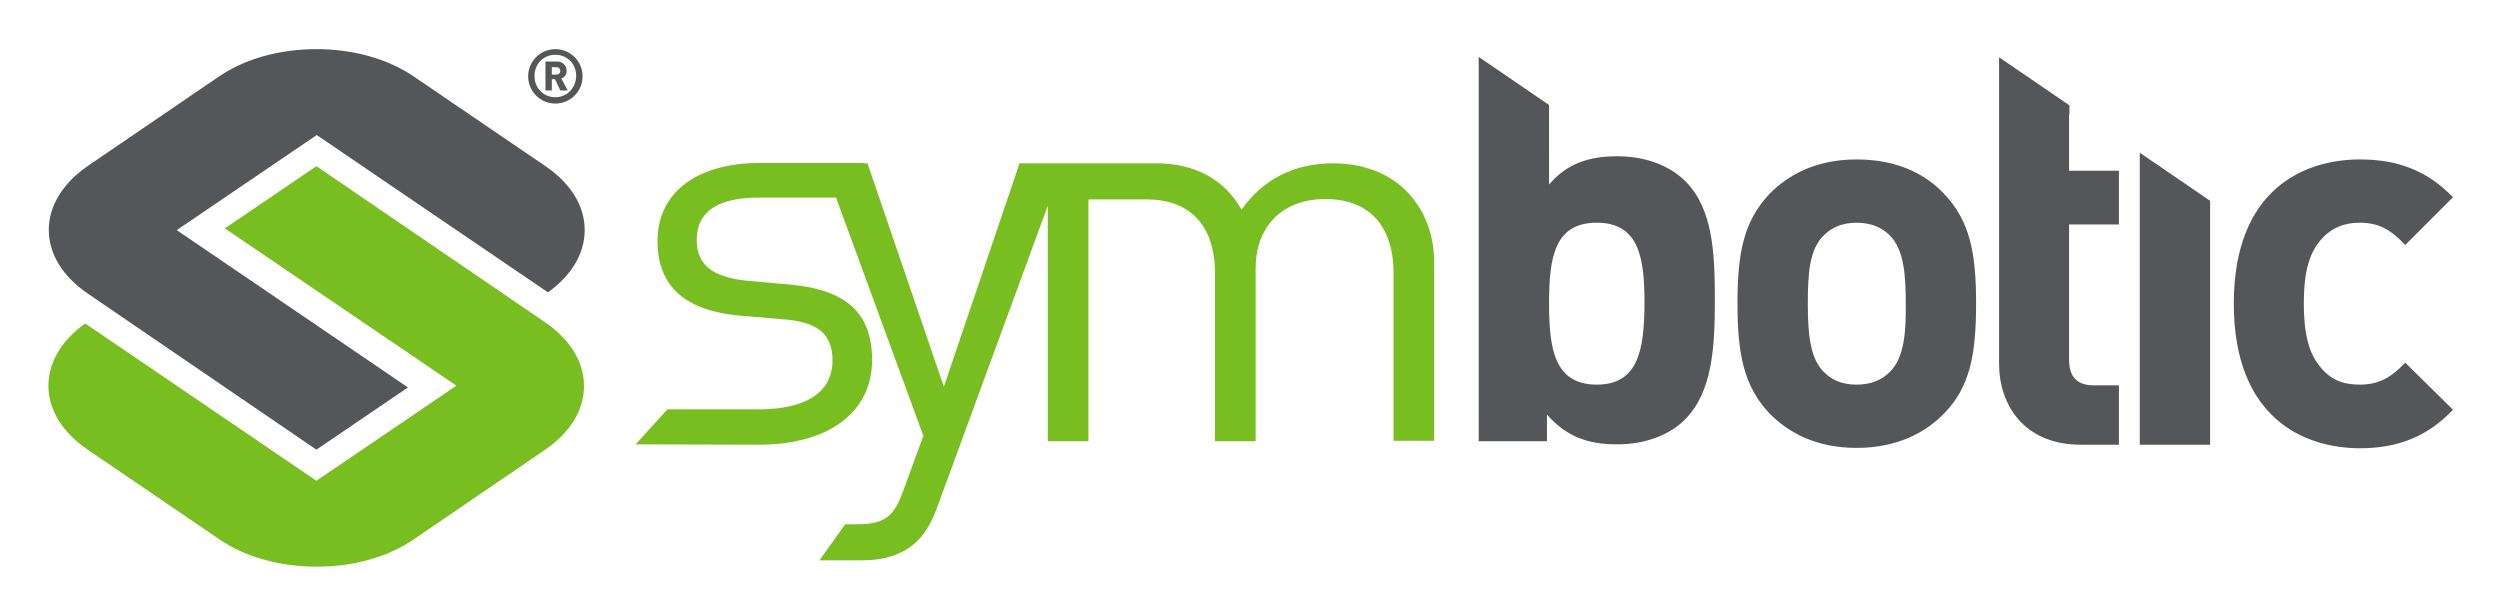
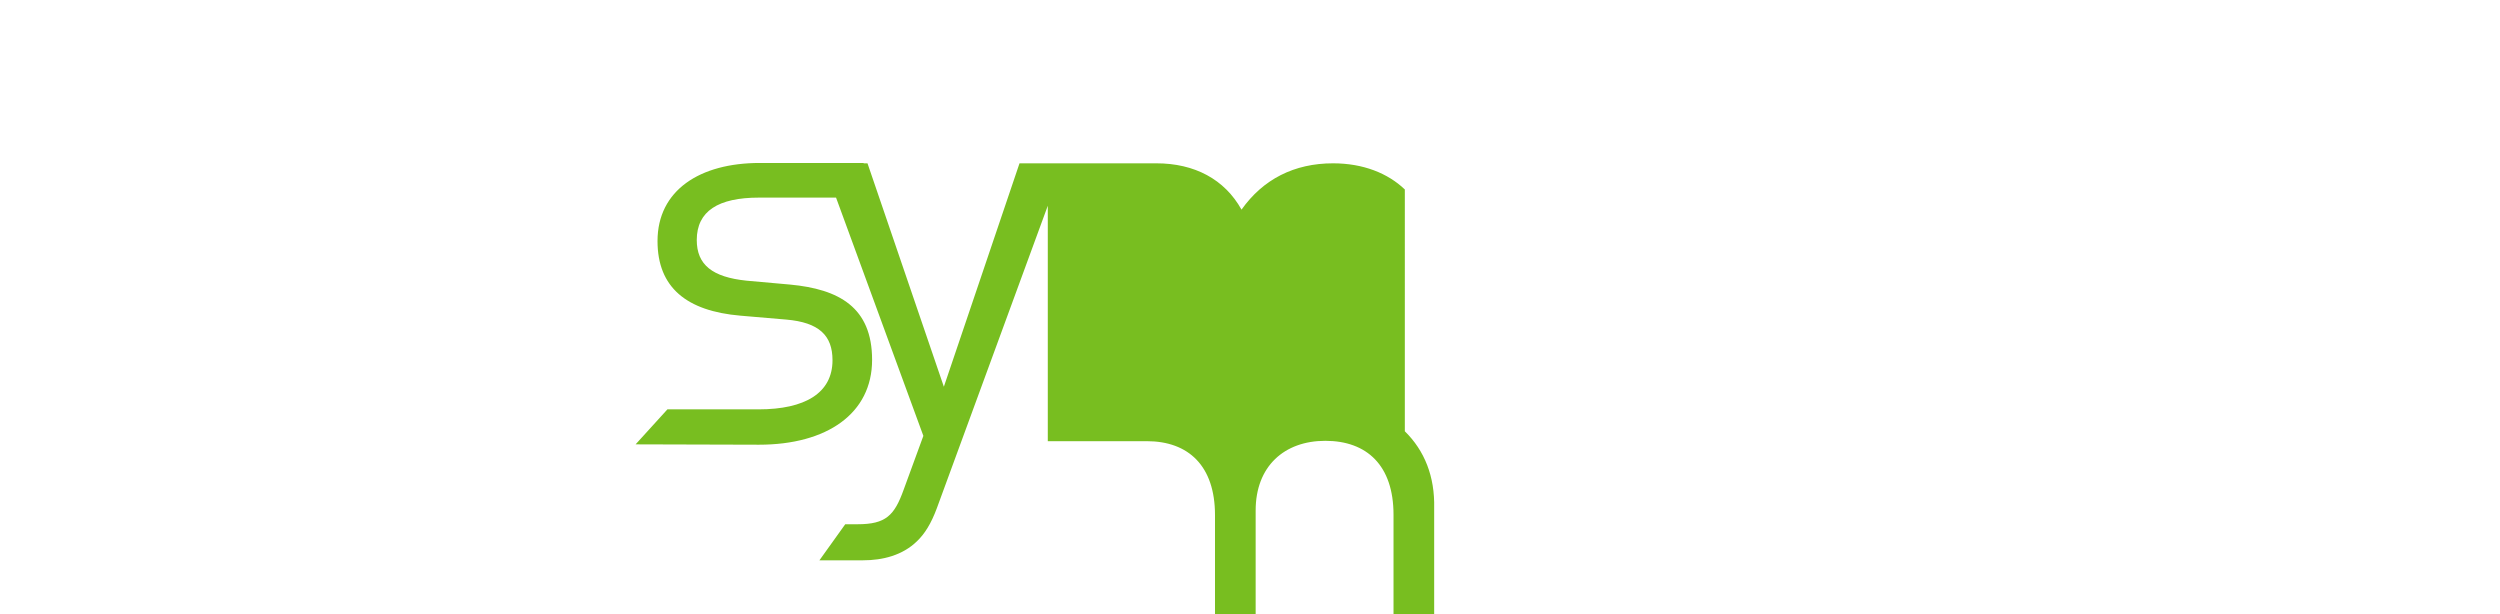
<svg xmlns="http://www.w3.org/2000/svg" role="img" viewBox="70.90 62.90 707.20 173.70">
  <title>Symbotic (member) logo</title>
  <style>svg {enable-background:new 0 0 850 300}</style>
  <style>.st0{fill:#78be20}.st1{fill:#55565a}</style>
  <switch>
    <g>
-       <path d="M468.3 116.5c-4.8-4.6-11.8-7.4-20.3-7.4-11 0-19.8 4.5-25.9 13.1-4.8-8.6-13.3-13.1-24.1-13.1h-38.7l-21.4 63.2-21.6-63.2h-1.1v-.1h-29.4c-16.9 0-28.9 7.7-28.9 22.1 0 13.1 8.2 19.8 23.5 21.1l12.9 1.1c9.3.8 13.1 4.5 13.1 11.5 0 9.3-7.8 13.9-20.9 13.9h-25.8l-9 9.9 34.9.1c19.2 0 32-8.8 32-24 0-14.9-9.4-20-23.2-21.3l-12.3-1.1c-9.7-1-14.1-4.5-14.1-11.5 0-8.2 6.1-12 17.6-12h21.8l24.7 67.4-5.6 15.3c-2.6 7.2-5 9.7-13 9.7H310l-7.3 10.2H315c5.6 0 11.2-1.4 15.3-5.4 2.2-2.1 4-5 5.6-9.3l31.4-85.6v66.6h11.5v-68.4h16.5c11.8 0 19.3 7 19.3 20.9v47.5h11.5v-48.8c0-12.5 8.1-19.7 19.7-19.7 11.8 0 19.3 7 19.3 20.9v47.5h11.5v-49.4c.2-8.9-2.7-16.2-8.3-21.7" class="st0" />
-       <path d="M738.4 171.7c-4.8 0-8.3-1.4-11.3-5.2-3.1-3.8-4.5-9.3-4.5-17.8 0-8.4 1.4-13.8 4.5-17.6 2.9-3.5 6.6-5.2 11.3-5.2 5.2 0 8.7 1.8 12.9 6.3l13.5-13.5c-7-7.3-15.3-10.7-26.3-10.7-15.9 0-35.7 8.5-35.7 40.8s19.8 40.9 35.7 40.9c11 0 19.3-3.5 26.3-10.9l-13.5-13.3c-4.2 4.4-7.7 6.2-12.9 6.2m-133-3.5c-2.3 2.3-5.4 3.5-9.3 3.5-4 0-6.9-1.2-9.2-3.5-4.1-4-4.6-11.2-4.6-19.5s.4-15.3 4.6-19.3c2.3-2.3 5.4-3.5 9.2-3.5 3.8 0 7 1.2 9.3 3.5 4.1 4 4.6 11.2 4.6 19.3.1 8.1-.4 15.5-4.6 19.5m-9.3-60.2c-11.8 0-19.6 4.6-24.7 9.8-7.2 7.7-9 16.5-9 30.9s1.8 23.4 9 31.1c5.1 5.2 12.9 9.8 24.7 9.8 11.8 0 19.8-4.6 24.8-9.8 7.3-7.5 9-16.7 9-31.1 0-14.4-1.8-23.3-9-30.9-5-5.4-13-9.8-24.8-9.8m60.2-12.7v-2.6l-19.9-13.6v86.8c0 11.3 6.9 22.8 23.1 22.8h10.8v-16.8h-7.2c-4.8 0-6.9-2.6-6.9-7.2v-38.3h14.1v-15.2h-14.1V95.3zm-133.7 76.4c-12 0-13.5-10.1-13.5-23s1.5-22.8 13.5-22.8 13.5 10 13.5 22.8c-.1 12.9-1.6 23-13.5 23m5.8-64.6c-8.1 0-14.3 2.1-19.3 8V92.6L489.2 79v108.7h19.3v-7.5c5.5 6.1 11.3 8.4 19.9 8.4 7.8 0 14.9-2.6 19.3-7.2 7.6-7.8 8.3-20.2 8.3-33.7s-.6-25.7-8.3-33.5c-4.5-4.5-11.4-7.1-19.3-7.1m147.8 4.1v77.5h19.9v-69l-19.9-13.6z" class="st1" />
-       <path d="M95 154.4c-6.7 4.8-10.4 11-10.4 17.6 0 6.8 3.9 13.2 11.1 18.1l37.3 25.4c7.3 5 17.1 7.7 27.5 7.7 10.4 0 20.1-2.7 27.4-7.7l37.1-25.3c7.2-4.9 11.1-11.3 11.1-18.1 0-6.8-3.9-13.2-11.1-18.1l-64.6-44.1-25.9 17.6L200 172l-39.6 26.9L95 154.4z" class="st0" />
-       <path d="M160.4 76.8c-10.4 0-20.1 2.7-27.5 7.7l-37.1 25.3c-7.1 4.9-11.1 11.3-11.1 18.1 0 6.8 3.9 13.2 11.1 18.1l64.6 44.1 25.9-17.6-65.4-44.5 39.6-26.9 65.4 44.5c6.7-4.8 10.4-11 10.4-17.6 0-6.8-3.9-13.2-11.1-18.1l-37.3-25.4c-7.4-5-17.1-7.7-27.5-7.7M228 90.4c-3.3 0-5.9-2.5-5.9-6 0-3.4 2.5-6 5.9-6 3.3 0 5.9 2.5 5.9 6-.1 3.4-2.6 6-5.9 6m0-13.6c-4.2 0-7.7 3.4-7.7 7.7 0 4.2 3.4 7.7 7.7 7.7 4.2 0 7.7-3.4 7.7-7.7 0-4.3-3.5-7.7-7.7-7.7" class="st1" />
-       <path d="M228.3 84H227v-2.1h1.3c.7 0 1.1.5 1.1 1.1 0 .5-.4 1-1.1 1m1.4 1.1c.8-.3 1.5-1 1.5-2.2 0-1.4-1.1-2.6-2.7-2.6h-3.3v8.2h1.8v-3.2h.9l1.5 3.2h2.1l-1.8-3.4z" class="st1" />
+       <path d="M468.3 116.5c-4.8-4.6-11.8-7.4-20.3-7.4-11 0-19.8 4.5-25.9 13.1-4.8-8.6-13.3-13.1-24.1-13.1h-38.7l-21.4 63.2-21.6-63.2h-1.1v-.1h-29.4c-16.9 0-28.9 7.7-28.9 22.1 0 13.1 8.2 19.8 23.5 21.1l12.9 1.1c9.3.8 13.1 4.5 13.1 11.5 0 9.3-7.8 13.9-20.9 13.9h-25.8l-9 9.9 34.9.1c19.2 0 32-8.8 32-24 0-14.9-9.4-20-23.2-21.3l-12.3-1.1c-9.7-1-14.1-4.5-14.1-11.5 0-8.2 6.1-12 17.6-12h21.8l24.7 67.4-5.6 15.3c-2.6 7.2-5 9.7-13 9.7H310l-7.3 10.2H315c5.6 0 11.2-1.4 15.3-5.4 2.2-2.1 4-5 5.6-9.3l31.4-85.6v66.6h11.5h16.5c11.8 0 19.3 7 19.3 20.9v47.5h11.5v-48.8c0-12.5 8.1-19.7 19.7-19.7 11.8 0 19.3 7 19.3 20.9v47.5h11.5v-49.4c.2-8.9-2.7-16.2-8.3-21.7" class="st0" />
    </g>
  </switch>
</svg>